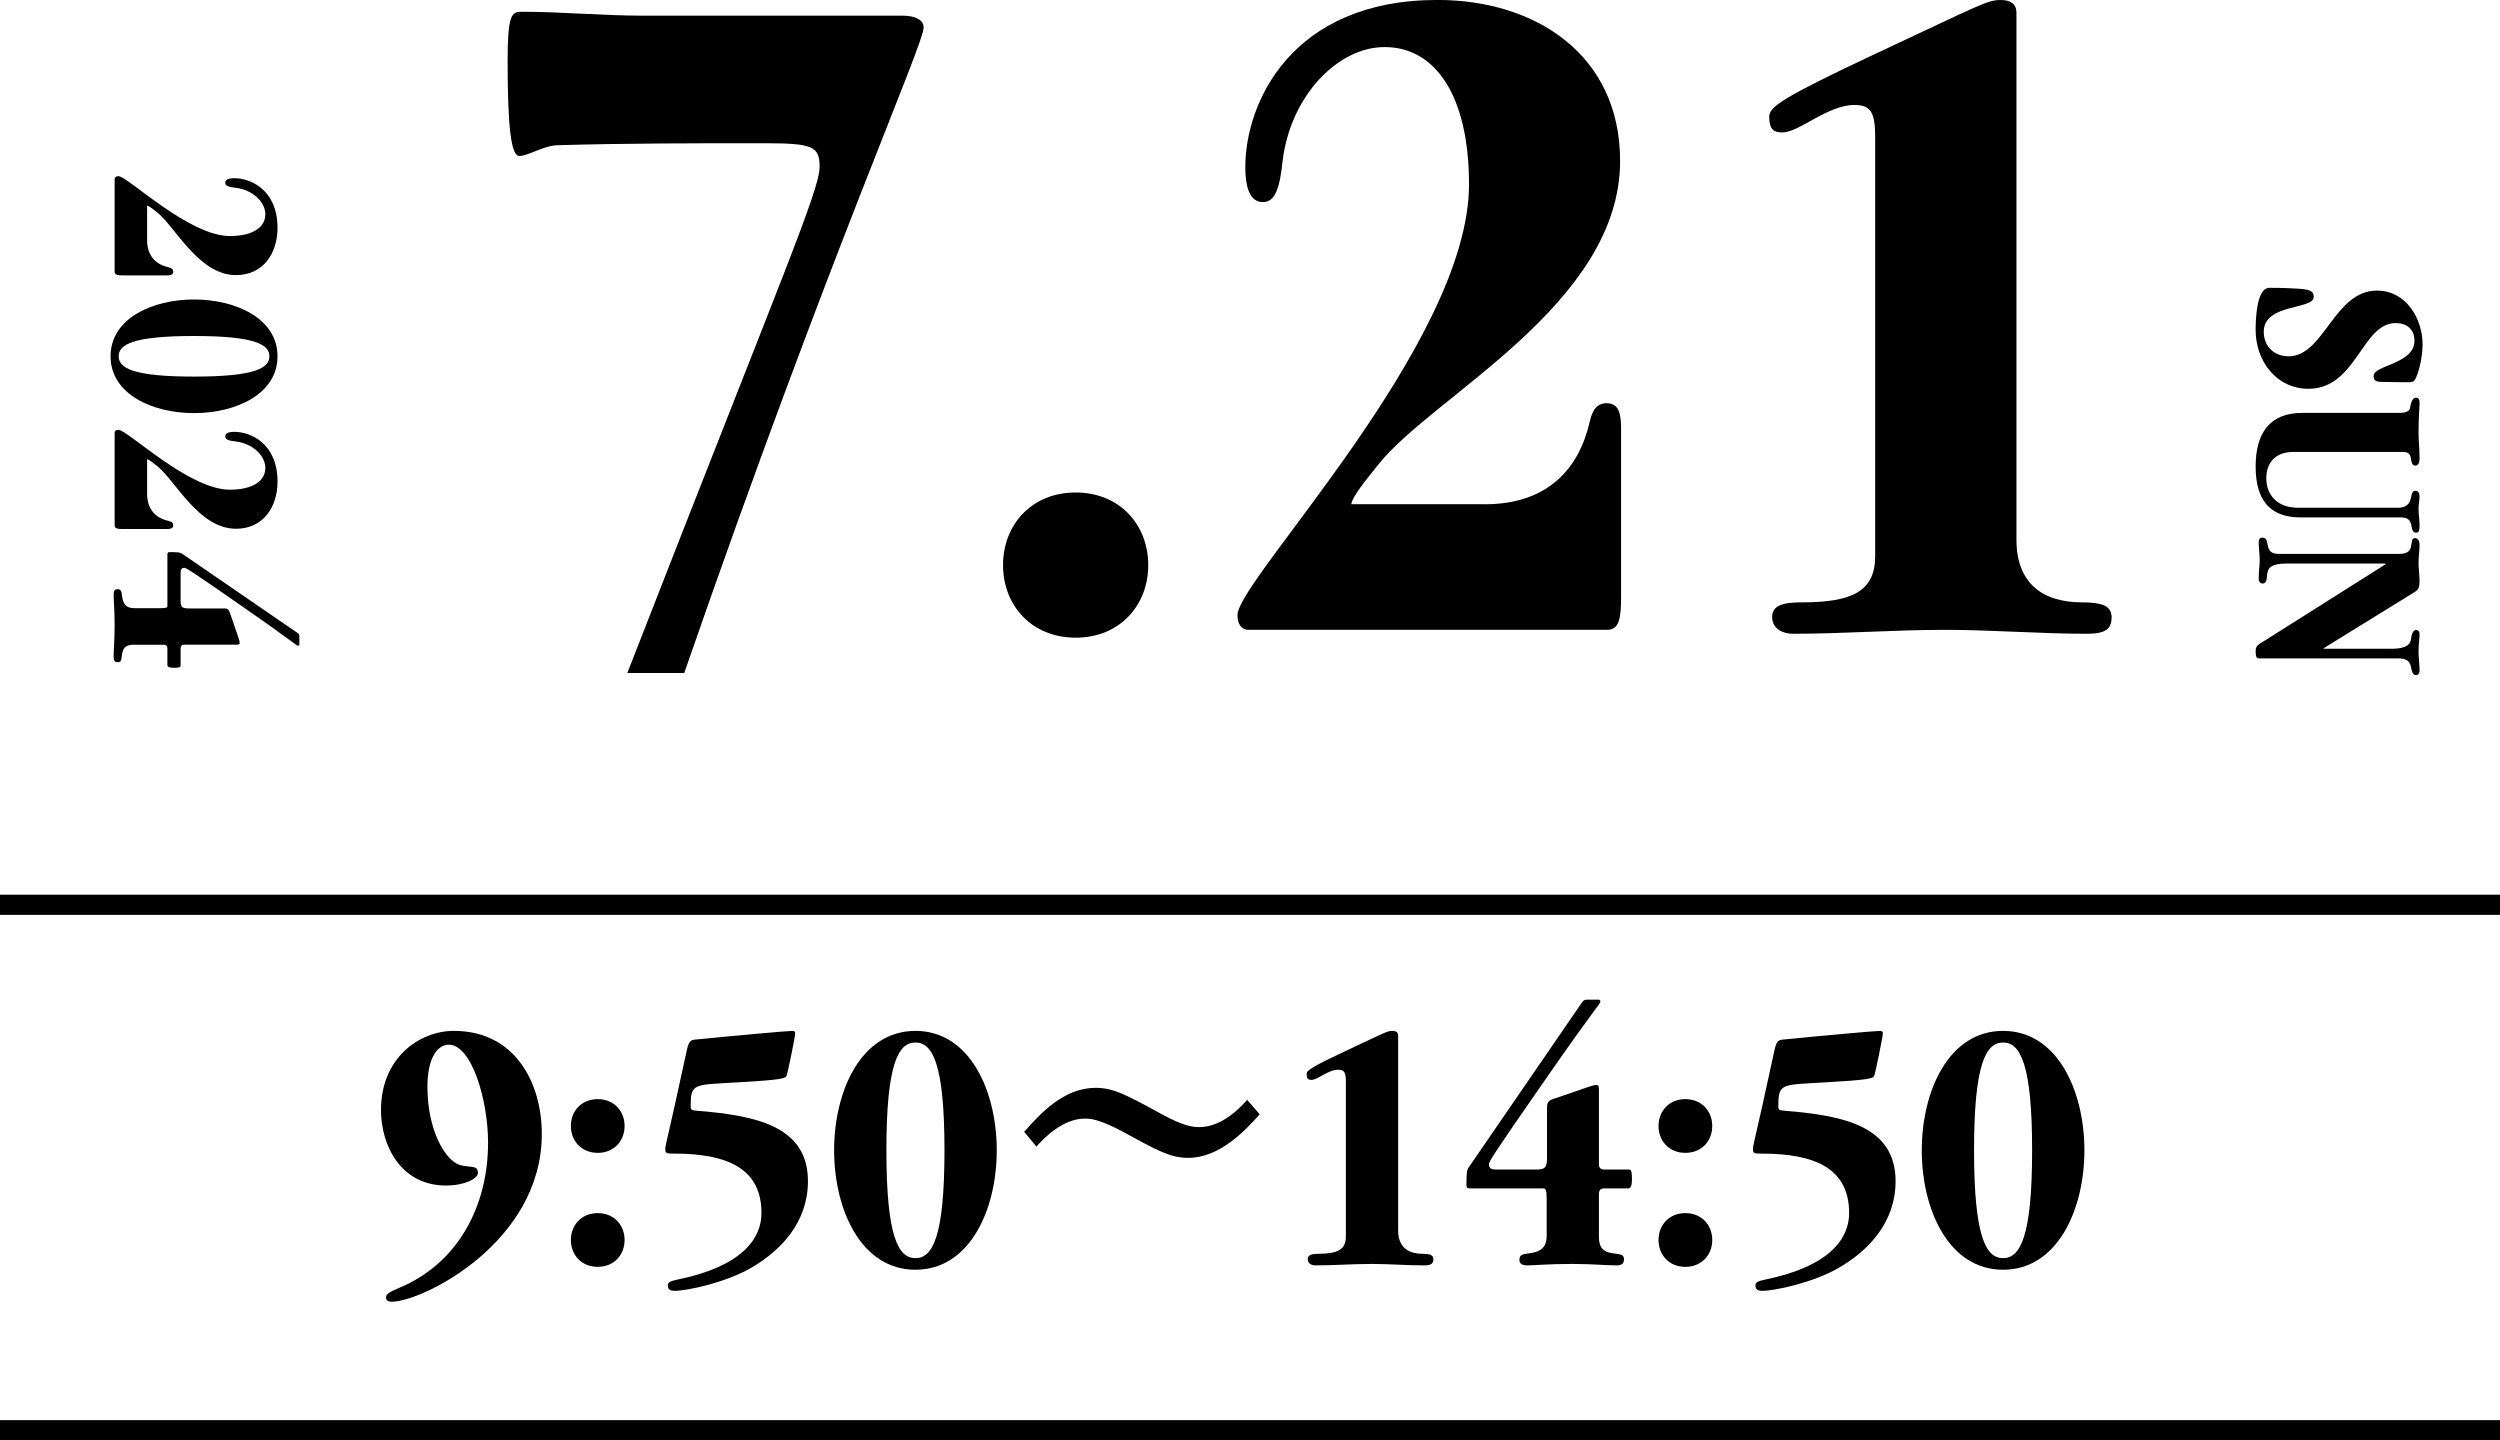
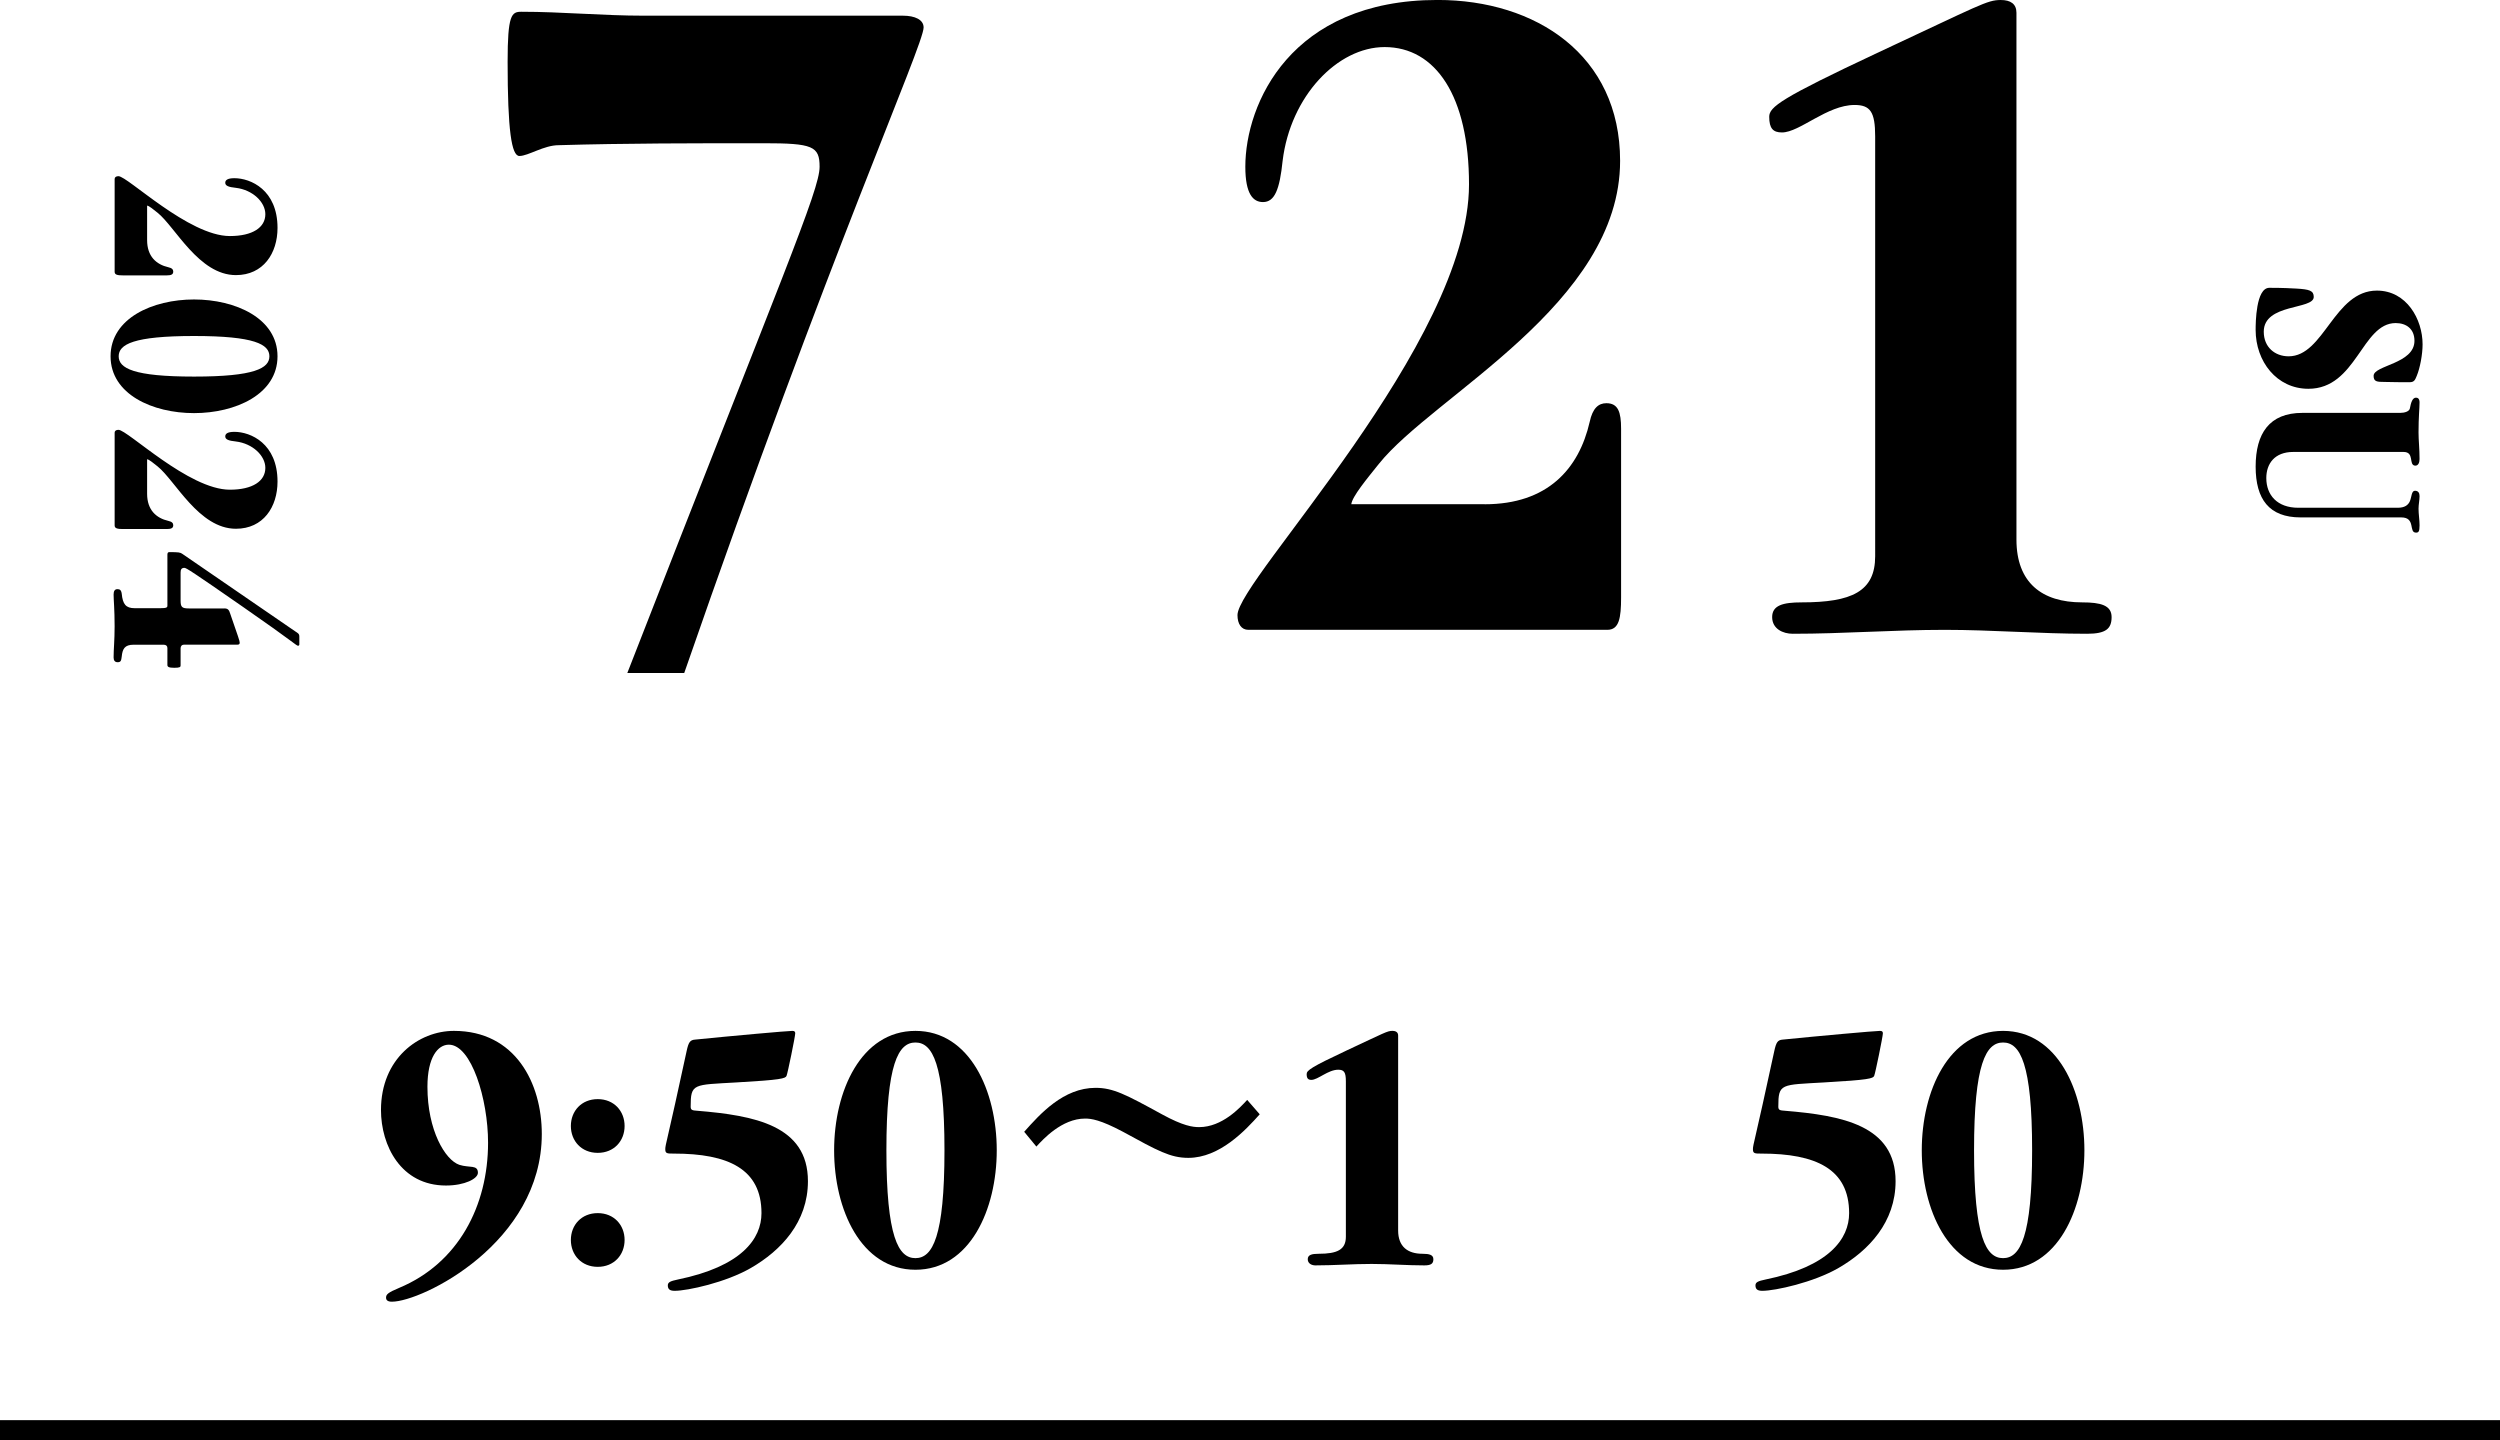
<svg xmlns="http://www.w3.org/2000/svg" id="layer-3" viewBox="0 0 204.487 117.811">
  <defs>
    <style>.cls-1{fill:#000;stroke-width:0px;}.cls-2{fill:none;stroke:#000;stroke-miterlimit:10;stroke-width:1.65px;}</style>
  </defs>
  <path class="cls-1" d="M12.033,19.641c0,1.328.747,1.992,1.743,2.22.291.062.395.187.395.353,0,.249-.187.311-.54.311h-3.569c-.436,0-.685-.042-.685-.291v-7.595c0-.145.125-.228.312-.228.747,0,5.748,4.897,9.11,4.897,1.868,0,2.905-.706,2.905-1.785,0-.996-1.038-1.992-2.407-2.158-.602-.062-.872-.166-.872-.415,0-.208.166-.374.747-.374,1.328,0,3.528.955,3.528,4.067,0,2.075-1.162,3.86-3.403,3.86-3.03,0-4.959-3.943-6.413-5.105-.311-.249-.685-.56-.851-.581v2.822Z" />
  <path class="cls-1" d="M22.699,29.143c0,3.113-3.445,4.648-6.828,4.648s-6.827-1.536-6.827-4.648,3.445-4.648,6.827-4.648,6.828,1.536,6.828,4.648ZM22.035,29.143c0-.975-1.204-1.66-6.164-1.66s-6.163.685-6.163,1.66,1.204,1.66,6.163,1.66,6.164-.685,6.164-1.66Z" />
  <path class="cls-1" d="M12.033,40.388c0,1.328.747,1.992,1.743,2.22.291.062.395.187.395.353,0,.249-.187.311-.54.311h-3.569c-.436,0-.685-.042-.685-.291v-7.595c0-.145.125-.228.312-.228.747,0,5.748,4.897,9.11,4.897,1.868,0,2.905-.706,2.905-1.785,0-.996-1.038-1.992-2.407-2.158-.602-.062-.872-.166-.872-.415,0-.208.166-.374.747-.374,1.328,0,3.528.955,3.528,4.067,0,2.075-1.162,3.86-3.403,3.86-3.03,0-4.959-3.943-6.413-5.105-.311-.249-.685-.56-.851-.581v2.822Z" />
  <path class="cls-1" d="M18.341,49.765c.291,0,.395.104.498.457.644,1.868.768,2.2.768,2.345,0,.104-.041.166-.207.166h-4.358c-.187,0-.27.145-.27.291v1.411c0,.125-.062.187-.519.187s-.561-.083-.561-.228v-1.39c0-.166-.104-.27-.312-.27h-2.448c-.747,0-.913.353-.976.975-.042.311-.062.457-.332.457-.229,0-.332-.145-.332-.394,0-.706.083-1.349.083-2.552,0-1.39-.083-2.137-.083-2.594,0-.291.104-.436.312-.436.187,0,.311.062.353.374.083.851.332,1.183,1.059,1.183h2.096c.519,0,.581-.062.581-.208v-4.171c0-.125.042-.208.146-.208.768,0,.913.021,1.079.145l9.068,6.226c.374.27.498.27.498.54v.643c0,.062-.042.104-.104.104-.146,0-.312-.27-4.503-3.175-4.15-2.885-4.648-3.196-4.793-3.196-.249,0-.312.145-.312.394v2.283c0,.519.104.643.664.643h2.905Z" />
  <path class="cls-1" d="M198.155,28.17c0,.809-.208,1.93-.477,2.573-.125.291-.187.519-.561.519-.685,0-1.37,0-2.055-.021-.643,0-.913-.021-.913-.498,0-.872,3.341-.975,3.341-2.864,0-.975-.664-1.453-1.536-1.453-2.781,0-3.196,5.375-7.139,5.375-2.594,0-4.316-2.241-4.316-4.814,0-.581.021-3.445,1.121-3.445,1.183,0,1.764.042,2.2.062,1.079.062,1.432.166,1.432.685,0,1.058-4.088.519-4.088,2.843,0,1.266.913,2.013,2.034,2.013,2.905,0,3.714-5.375,7.222-5.375,2.428,0,3.735,2.345,3.735,4.399Z" />
  <path class="cls-1" d="M187.572,36.967c-1.515,0-2.2.955-2.2,2.137,0,1.39.892,2.428,2.615,2.428h8.135c.561,0,.851-.208.996-.54.146-.353.125-.851.415-.851.27,0,.374.187.374.436,0,.332-.083.685-.083,1.038,0,.436.083.892.083,1.349,0,.519-.083.602-.291.602-.623,0,0-1.245-1.204-1.245h-8.239c-2.573,0-3.673-1.494-3.673-4.15,0-2.719,1.121-4.399,3.818-4.399h8.01c.374,0,.747-.125.789-.374.083-.457.208-.872.498-.872.166,0,.291.104.291.394,0,.498-.083,1.141-.083,2.449,0,.685.083,1.287.083,2.179,0,.291-.104.56-.374.54-.54-.062-.021-1.121-.934-1.121h-9.027Z" />
-   <path class="cls-1" d="M195.541,53.067c.83,0,1.577-.125,1.66-.768.042-.332.146-.768.415-.768.187,0,.291.125.291.353,0,.394-.083.726-.083,1.473,0,.457.083.955.083,1.473,0,.249-.104.394-.311.394-.249,0-.332-.353-.395-.685-.104-.498-.395-.685-1.1-.685h-11.331c-.207,0-.27-.166-.27-.602,0-.249.062-.415.312-.581l10.313-6.516v-.062h-8.093c-1.307,0-1.515.394-1.577.809s-.021.83-.394.83c-.166,0-.312-.166-.312-.415,0-.581.083-1.017.083-1.494,0-.498-.083-1.038-.083-1.39,0-.311.062-.457.312-.457.726,0,0,1.328,1.307,1.328h9.919c1.411,0,.664-1.287,1.245-1.287.229,0,.374.208.374.56,0,.477-.083.975-.083,1.473s.083.996.083,1.494c0,.415-.062.664-.353.851l-7.491,4.628v.042h5.479Z" />
  <path class="cls-1" d="M32.052,106.472c-.327,0-.475-.119-.475-.327,0-.267.148-.416,1.069-.802,4.84-2.019,7.275-6.711,7.275-11.877,0-3.563-1.366-8.017-3.207-8.017-.891,0-1.752,1.01-1.752,3.444,0,3.563,1.455,5.998,2.613,6.384.832.267,1.515-.03,1.515.653,0,.475-1.069,1.039-2.613,1.039-3.682,0-5.315-3.266-5.315-6.176,0-4.217,3.088-6.473,5.968-6.473,5.018,0,7.186,4.276,7.186,8.433,0,8.908-9.799,13.719-12.264,13.719Z" />
  <path class="cls-1" d="M48.892,89.903c1.336,0,2.197.98,2.197,2.198s-.861,2.197-2.197,2.197-2.198-.98-2.198-2.197.861-2.198,2.198-2.198ZM48.892,99.227c1.336,0,2.197.98,2.197,2.197s-.861,2.197-2.197,2.197-2.198-.98-2.198-2.197.861-2.197,2.198-2.197Z" />
  <path class="cls-1" d="M54.416,94.001c0-.386.148-.594,1.751-8.047.149-.683.268-.891.683-.92,2.94-.297,7.572-.713,7.958-.713.208,0,.237.089.237.208,0,.238-.624,3.296-.712,3.474-.089.208-.416.327-4.098.534-3.534.208-3.742.06-3.742,1.99,0,.297.178.297.535.327,4.662.386,9.057,1.188,9.057,5.76,0,3.355-2.197,5.672-4.662,7.097-2.049,1.188-5.196,1.871-6.235,1.871-.386,0-.564-.119-.564-.445,0-.267.238-.356.802-.475,5.226-1.069,6.859-3.326,6.859-5.434,0-3.623-2.732-4.87-7.156-4.87-.564,0-.712,0-.712-.356Z" />
  <path class="cls-1" d="M74.878,84.321c4.454,0,6.651,4.929,6.651,9.769s-2.197,9.769-6.651,9.769-6.651-4.929-6.651-9.769,2.197-9.769,6.651-9.769ZM74.878,85.271c-1.396,0-2.375,1.722-2.375,8.819s.98,8.819,2.375,8.819,2.375-1.722,2.375-8.819-.98-8.819-2.375-8.819Z" />
  <path class="cls-1" d="M103.038,91.144c-1.163,1.304-3.266,3.563-5.84,3.563-1.467,0-2.491-.573-5.342-2.132-1.854-.986-2.602-1.082-3.1-1.082-1.91,0-3.46,1.718-3.986,2.291l-.997-1.209c1.301-1.463,3.211-3.595,5.84-3.595,1.439,0,2.463.541,5.425,2.163,1.744.955,2.519,1.05,3.045,1.05,1.882,0,3.349-1.591,3.93-2.227l1.024,1.177Z" />
  <path class="cls-1" d="M114.361,100.652c0,1.306.772,1.9,1.99,1.9.564,0,.891.089.891.445s-.178.505-.742.505c-1.425,0-2.88-.119-4.306-.119-1.544,0-3.059.119-4.603.119-.297,0-.624-.149-.624-.505s.327-.445.891-.445c1.515,0,2.227-.327,2.227-1.396v-12.709c0-.742-.148-.95-.624-.95-.831,0-1.663.831-2.197.831-.267,0-.386-.119-.386-.475,0-.297.356-.564,3.266-1.93,3.118-1.455,3.326-1.604,3.741-1.604.297,0,.475.119.475.386v15.946Z" />
-   <path class="cls-1" d="M126.539,90.556c0-.416.148-.564.653-.713,2.672-.92,3.147-1.099,3.355-1.099.148,0,.237.059.237.297v6.236c0,.267.208.386.416.386h2.019c.178,0,.267.089.267.742s-.119.802-.327.802h-1.989c-.238,0-.386.148-.386.445v3.504c0,1.069.505,1.307,1.396,1.396.445.059.653.089.653.475,0,.326-.208.475-.564.475-1.01,0-1.93-.119-3.652-.119-1.989,0-3.059.119-3.711.119-.416,0-.624-.149-.624-.446,0-.267.089-.445.535-.505,1.217-.119,1.692-.475,1.692-1.514v-2.999c0-.742-.089-.831-.297-.831h-5.968c-.178,0-.297-.059-.297-.208,0-1.099.03-1.307.208-1.544l8.908-12.976c.386-.534.386-.713.772-.713h.921c.089,0,.148.059.148.148,0,.208-.386.445-4.543,6.444-4.127,5.939-4.573,6.651-4.573,6.859,0,.356.208.445.564.445h3.266c.742,0,.92-.148.92-.95v-4.157Z" />
-   <path class="cls-1" d="M137.856,89.903c1.336,0,2.197.98,2.197,2.198s-.861,2.197-2.197,2.197-2.198-.98-2.198-2.197.861-2.198,2.198-2.198ZM137.856,99.227c1.336,0,2.197.98,2.197,2.197s-.861,2.197-2.197,2.197-2.198-.98-2.198-2.197.861-2.197,2.198-2.197Z" />
  <path class="cls-1" d="M143.38,94.001c0-.386.148-.594,1.751-8.047.149-.683.268-.891.683-.92,2.94-.297,7.572-.713,7.958-.713.208,0,.237.089.237.208,0,.238-.624,3.296-.712,3.474-.089.208-.416.327-4.098.534-3.534.208-3.742.06-3.742,1.99,0,.297.178.297.535.327,4.662.386,9.057,1.188,9.057,5.76,0,3.355-2.197,5.672-4.662,7.097-2.049,1.188-5.196,1.871-6.235,1.871-.386,0-.564-.119-.564-.445,0-.267.238-.356.802-.475,5.226-1.069,6.859-3.326,6.859-5.434,0-3.623-2.732-4.87-7.156-4.87-.564,0-.712,0-.712-.356Z" />
  <path class="cls-1" d="M163.842,84.321c4.454,0,6.651,4.929,6.651,9.769s-2.197,9.769-6.651,9.769-6.651-4.929-6.651-9.769,2.197-9.769,6.651-9.769ZM163.842,85.271c-1.396,0-2.375,1.722-2.375,8.819s.98,8.819,2.375,8.819,2.375-1.722,2.375-8.819-.98-8.819-2.375-8.819Z" />
  <path class="cls-1" d="M51.311,55.049c12.759-32.74,15.728-39.481,15.728-41.407,0-1.685-.562-1.926-4.574-1.926-5.618,0-11.315,0-16.771.16-1.204,0-2.488.883-3.21.883-.642,0-.963-2.086-.963-7.704,0-3.852.321-4.093,1.124-4.093,1.685,0,3.29.08,4.975.16,1.685.08,3.37.161,5.056.161h21.185c.963,0,1.686.321,1.686.963,0,1.444-7.624,18.296-19.58,52.802h-4.654Z" />
-   <path class="cls-1" d="M87.982,40.283c3.611,0,5.938,2.648,5.938,5.938s-2.327,5.938-5.938,5.938-5.938-2.648-5.938-5.938,2.327-5.938,5.938-5.938Z" />
  <path class="cls-1" d="M121.443,41.246c5.136,0,7.704-2.889,8.586-6.741.241-1.123.722-1.525,1.364-1.525.963,0,1.204.722,1.204,2.086v13.802c0,1.685-.161,2.648-1.124,2.648h-29.37c-.562,0-.883-.481-.883-1.204,0-2.889,18.938-22.228,18.938-35.228,0-7.222-2.729-11.234-6.901-11.234-3.852,0-7.704,4.012-8.345,9.308-.241,2.327-.642,3.37-1.605,3.37-.803,0-1.445-.642-1.445-2.889,0-5.136,3.691-13.642,15.729-13.642,8.024,0,14.926,4.494,14.926,13.16,0,11.716-15.247,19.179-19.741,24.796-.963,1.204-2.167,2.648-2.247,3.29h10.913Z" />
  <path class="cls-1" d="M164.935,44.135c0,3.531,2.086,5.136,5.376,5.136,1.524,0,2.407.241,2.407,1.204s-.481,1.364-2.006,1.364c-3.852,0-7.784-.321-11.636-.321-4.173,0-8.266.321-12.438.321-.802,0-1.685-.401-1.685-1.364s.883-1.204,2.408-1.204c4.092,0,6.018-.883,6.018-3.772V11.154c0-2.006-.401-2.568-1.685-2.568-2.247,0-4.494,2.247-5.938,2.247-.722,0-1.043-.321-1.043-1.284,0-.802.963-1.525,8.827-5.216,8.426-3.932,8.987-4.333,10.111-4.333.803,0,1.284.321,1.284,1.043v43.092Z" />
-   <line class="cls-2" y1="74.006" x2="204.487" y2="74.006" />
  <line class="cls-2" y1="116.986" x2="204.487" y2="116.986" />
</svg>